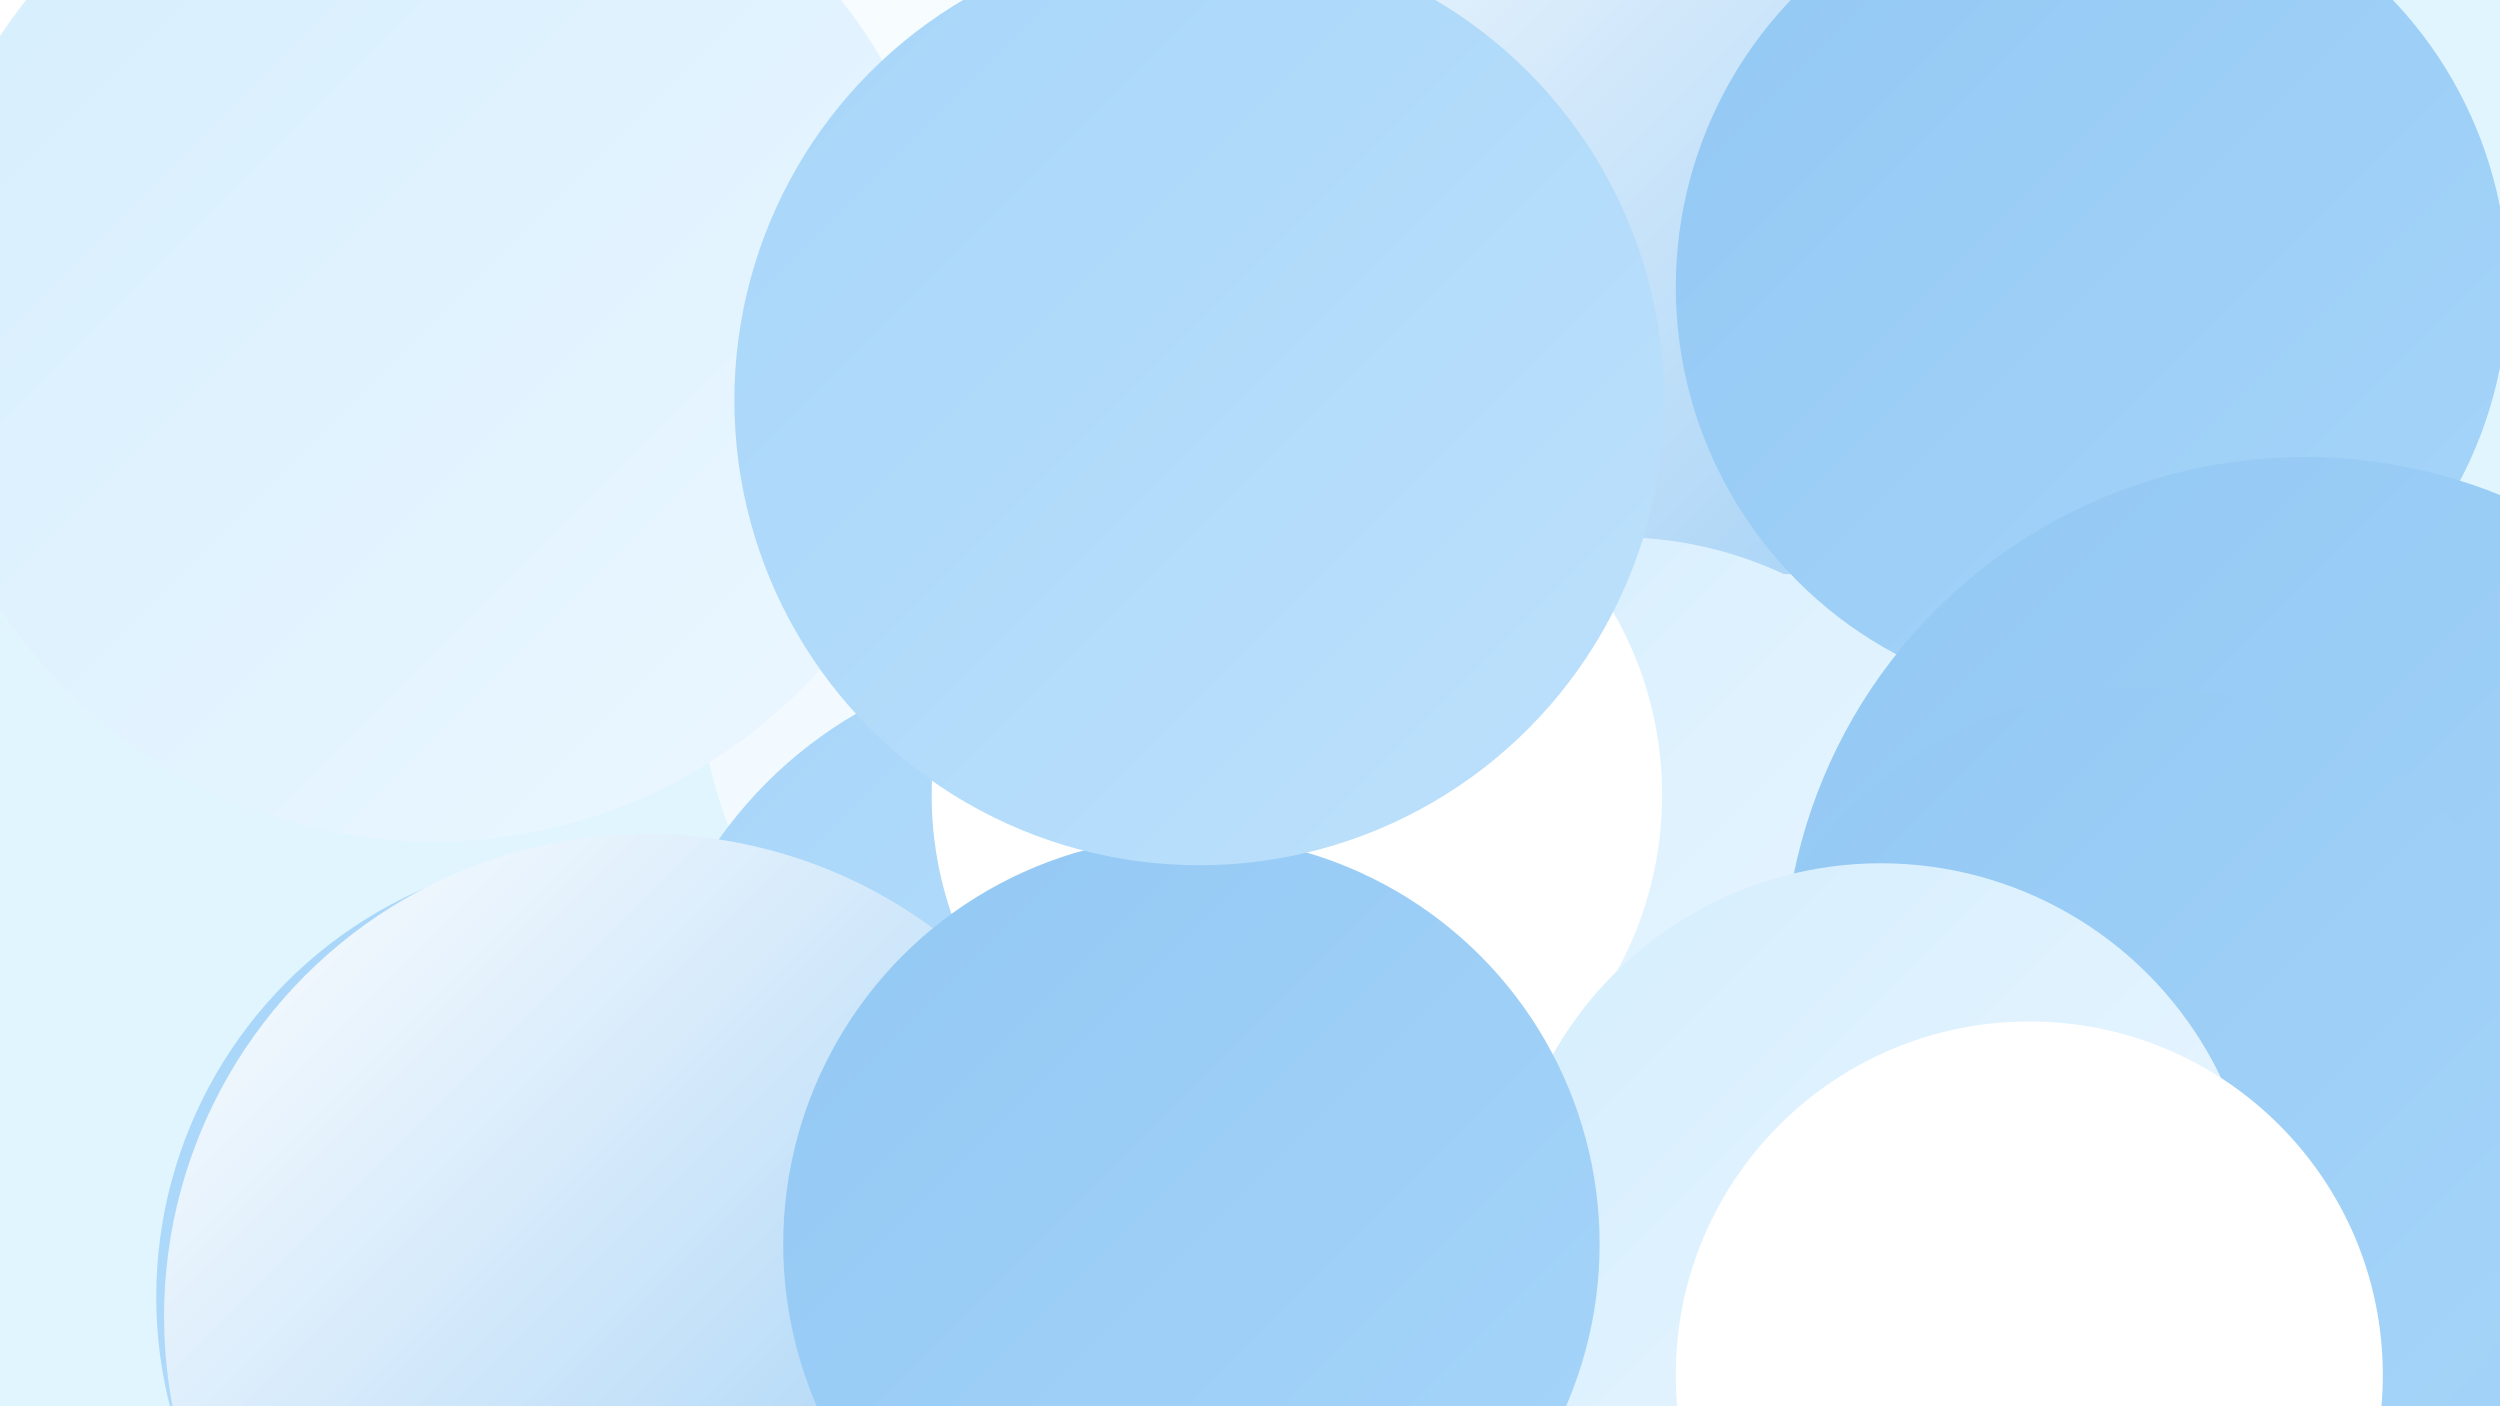
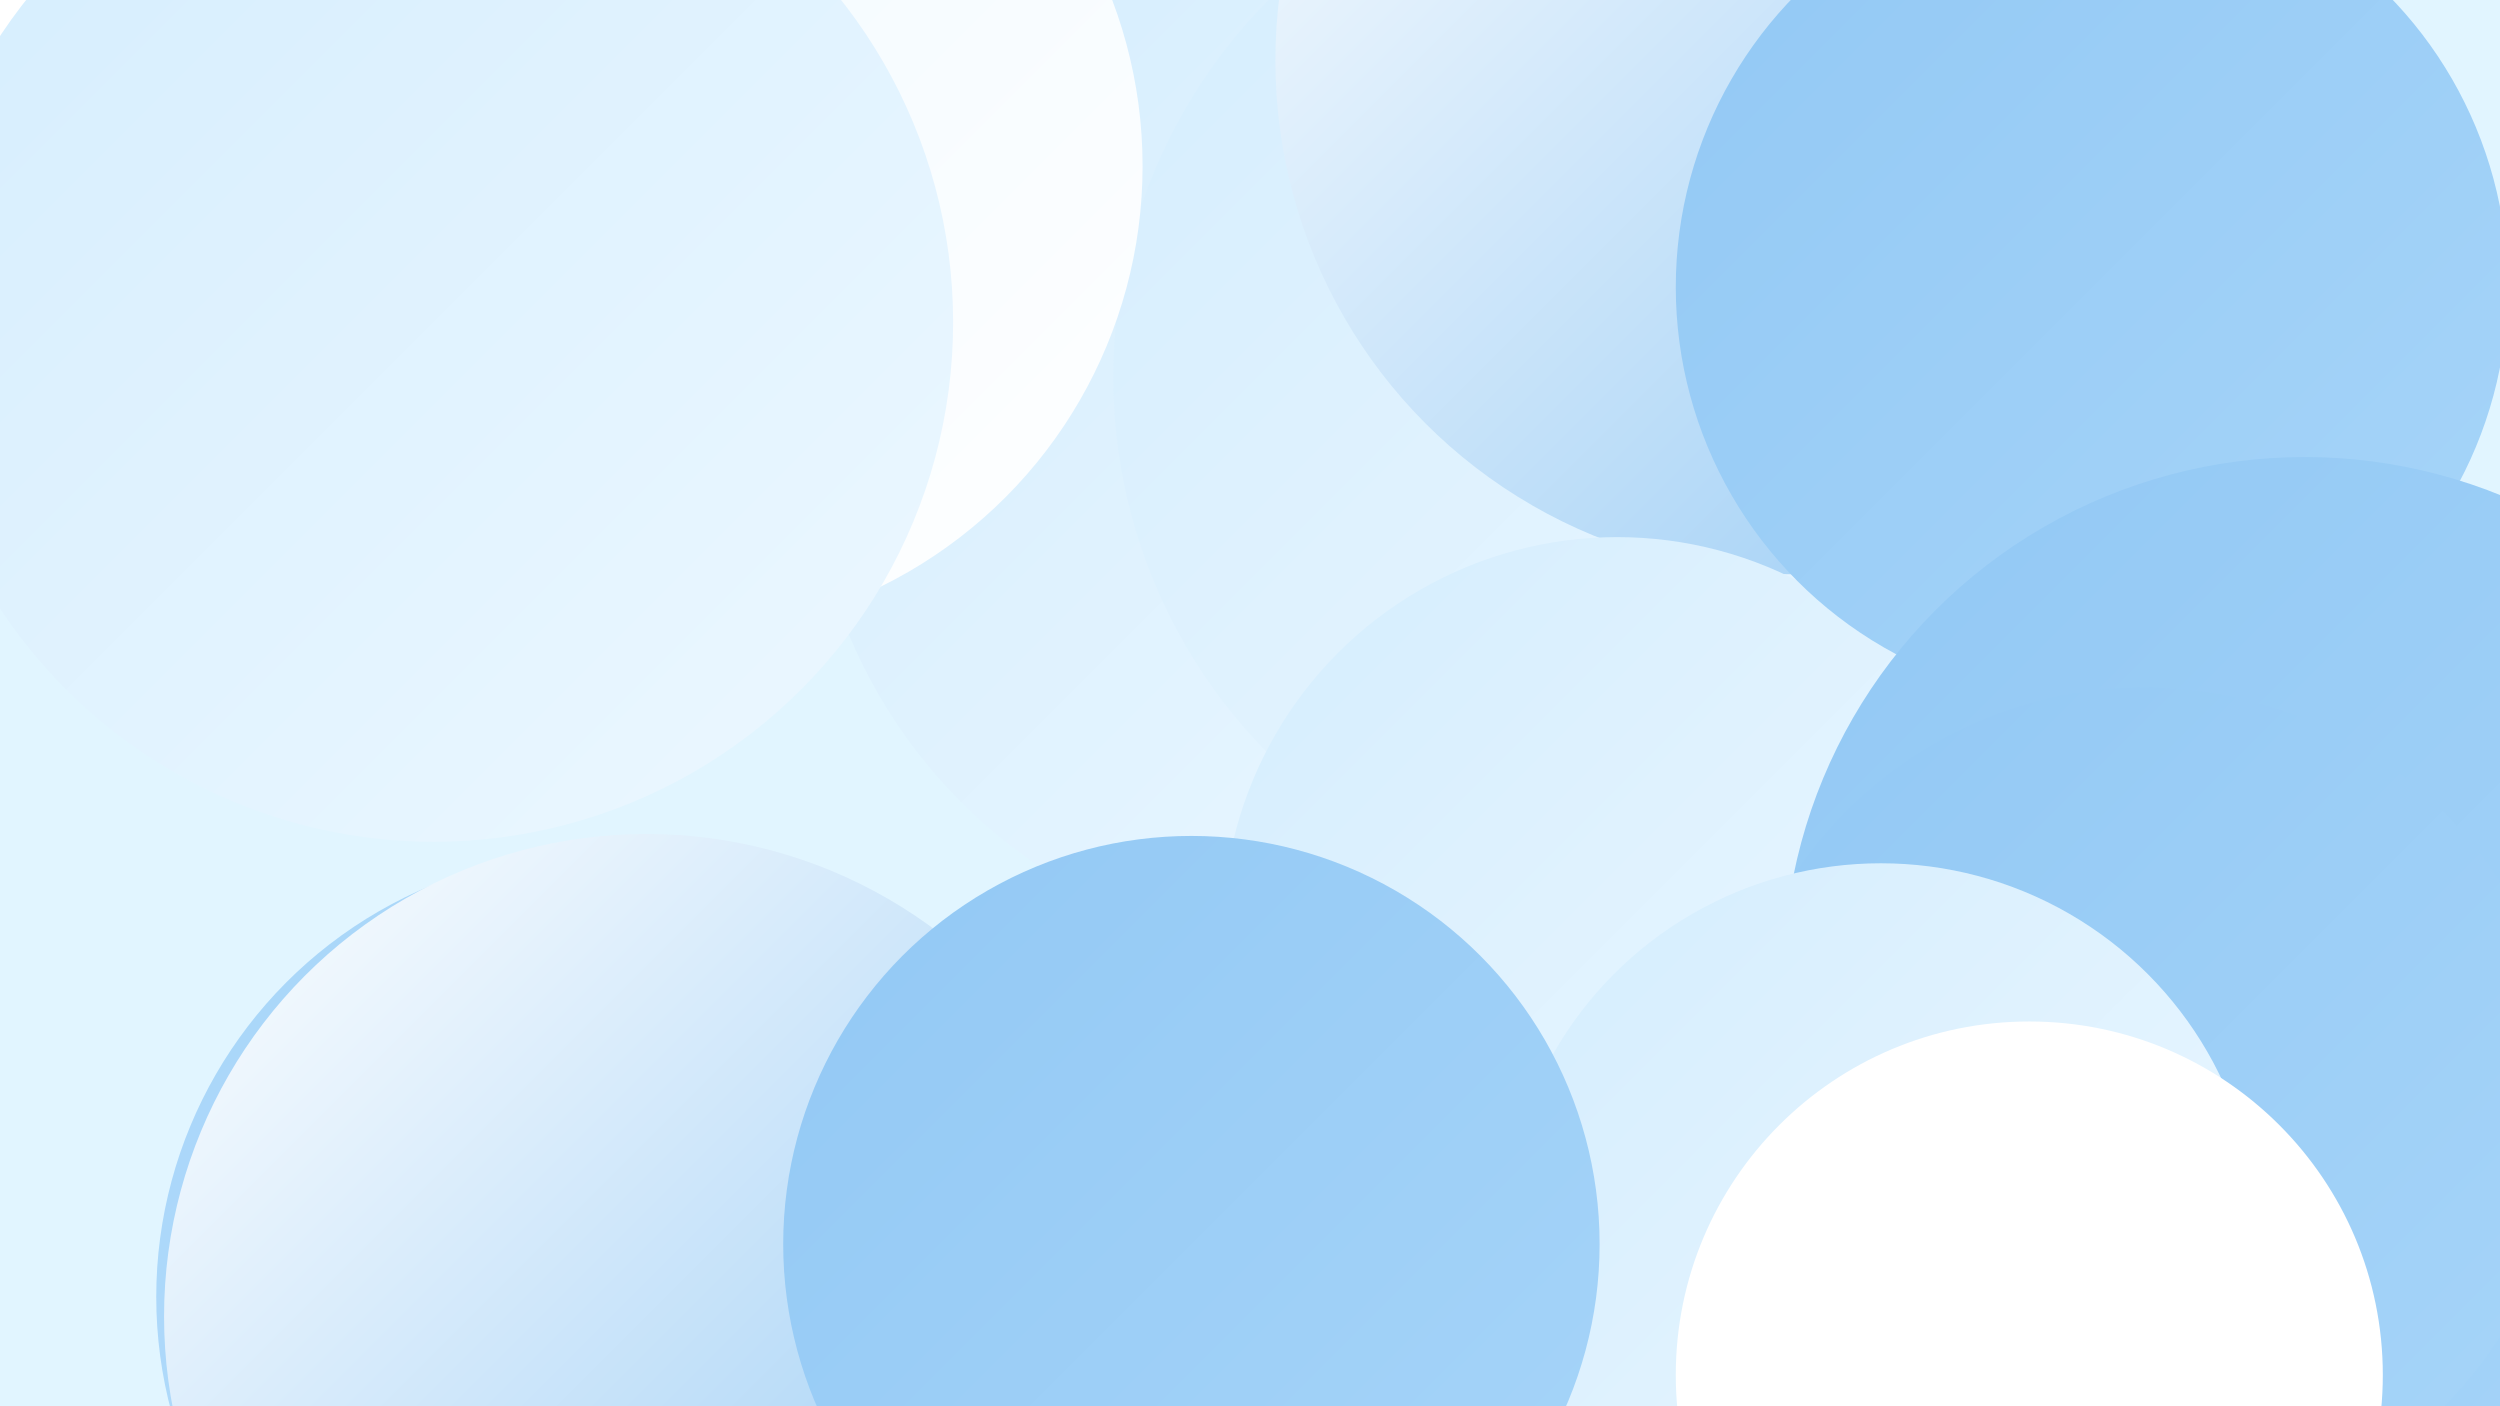
<svg xmlns="http://www.w3.org/2000/svg" width="1280" height="720">
  <defs>
    <linearGradient id="grad0" x1="0%" y1="0%" x2="100%" y2="100%">
      <stop offset="0%" style="stop-color:#92c8f4;stop-opacity:1" />
      <stop offset="100%" style="stop-color:#a7d5f9;stop-opacity:1" />
    </linearGradient>
    <linearGradient id="grad1" x1="0%" y1="0%" x2="100%" y2="100%">
      <stop offset="0%" style="stop-color:#a7d5f9;stop-opacity:1" />
      <stop offset="100%" style="stop-color:#bde1fc;stop-opacity:1" />
    </linearGradient>
    <linearGradient id="grad2" x1="0%" y1="0%" x2="100%" y2="100%">
      <stop offset="0%" style="stop-color:#bde1fc;stop-opacity:1" />
      <stop offset="100%" style="stop-color:#d4edfe;stop-opacity:1" />
    </linearGradient>
    <linearGradient id="grad3" x1="0%" y1="0%" x2="100%" y2="100%">
      <stop offset="0%" style="stop-color:#d4edfe;stop-opacity:1" />
      <stop offset="100%" style="stop-color:#edf8ff;stop-opacity:1" />
    </linearGradient>
    <linearGradient id="grad4" x1="0%" y1="0%" x2="100%" y2="100%">
      <stop offset="0%" style="stop-color:#edf8ff;stop-opacity:1" />
      <stop offset="100%" style="stop-color:#ffffff;stop-opacity:1" />
    </linearGradient>
    <linearGradient id="grad5" x1="0%" y1="0%" x2="100%" y2="100%">
      <stop offset="0%" style="stop-color:#ffffff;stop-opacity:1" />
      <stop offset="100%" style="stop-color:#ffffff;stop-opacity:1" />
    </linearGradient>
    <linearGradient id="grad6" x1="0%" y1="0%" x2="100%" y2="100%">
      <stop offset="0%" style="stop-color:#ffffff;stop-opacity:1" />
      <stop offset="100%" style="stop-color:#92c8f4;stop-opacity:1" />
    </linearGradient>
  </defs>
  <rect width="1280" height="720" fill="#e1f5ff" />
  <circle cx="681" cy="222" r="267" fill="url(#grad3)" />
-   <circle cx="747" cy="622" r="273" fill="url(#grad1)" />
-   <circle cx="643" cy="323" r="288" fill="url(#grad4)" />
  <circle cx="844" cy="193" r="274" fill="url(#grad3)" />
  <circle cx="345" cy="85" r="240" fill="url(#grad4)" />
-   <circle cx="551" cy="559" r="224" fill="url(#grad1)" />
  <circle cx="5" cy="53" r="219" fill="url(#grad5)" />
  <circle cx="308" cy="664" r="228" fill="url(#grad1)" />
  <circle cx="331" cy="674" r="247" fill="url(#grad6)" />
  <circle cx="916" cy="31" r="263" fill="url(#grad6)" />
  <circle cx="828" cy="477" r="202" fill="url(#grad3)" />
  <circle cx="1071" cy="147" r="213" fill="url(#grad0)" />
  <circle cx="1180" cy="501" r="267" fill="url(#grad0)" />
  <circle cx="1098" cy="568" r="216" fill="url(#grad0)" />
-   <circle cx="664" cy="407" r="187" fill="url(#grad5)" />
  <circle cx="963" cy="635" r="193" fill="url(#grad3)" />
  <circle cx="1039" cy="704" r="181" fill="url(#grad5)" />
  <circle cx="610" cy="637" r="209" fill="url(#grad0)" />
  <circle cx="222" cy="165" r="266" fill="url(#grad3)" />
-   <circle cx="614" cy="205" r="238" fill="url(#grad1)" />
</svg>